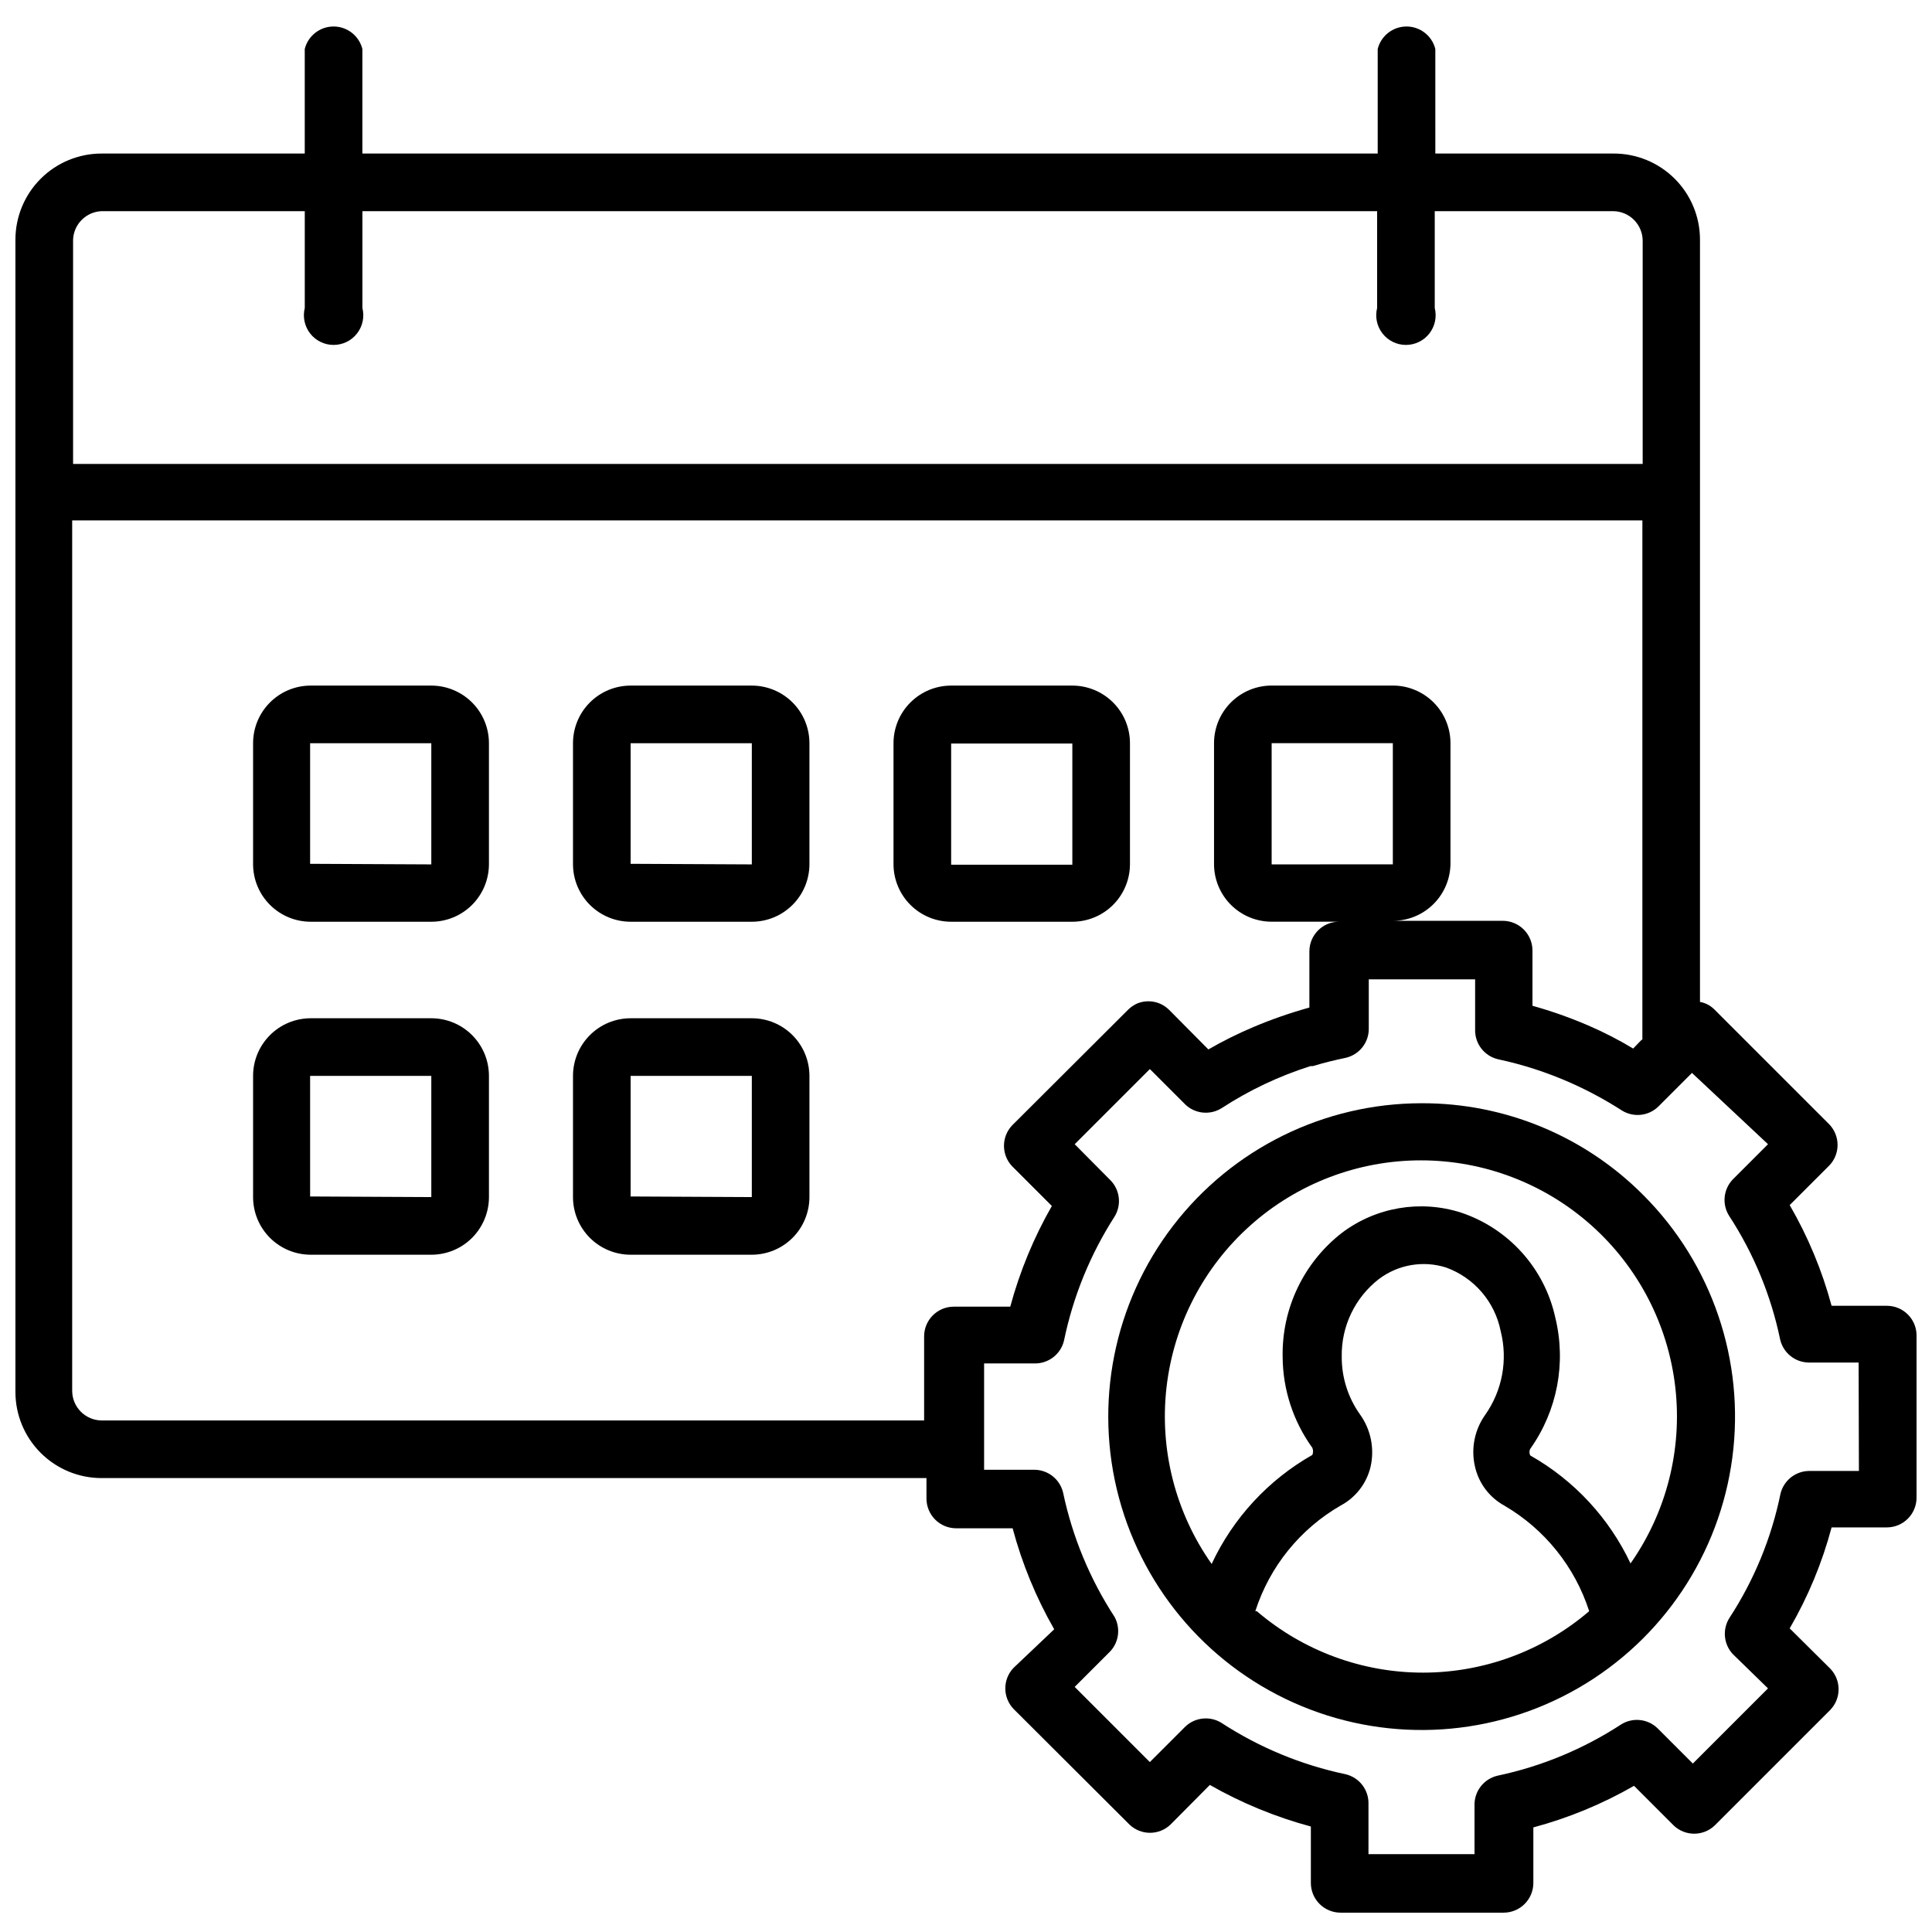
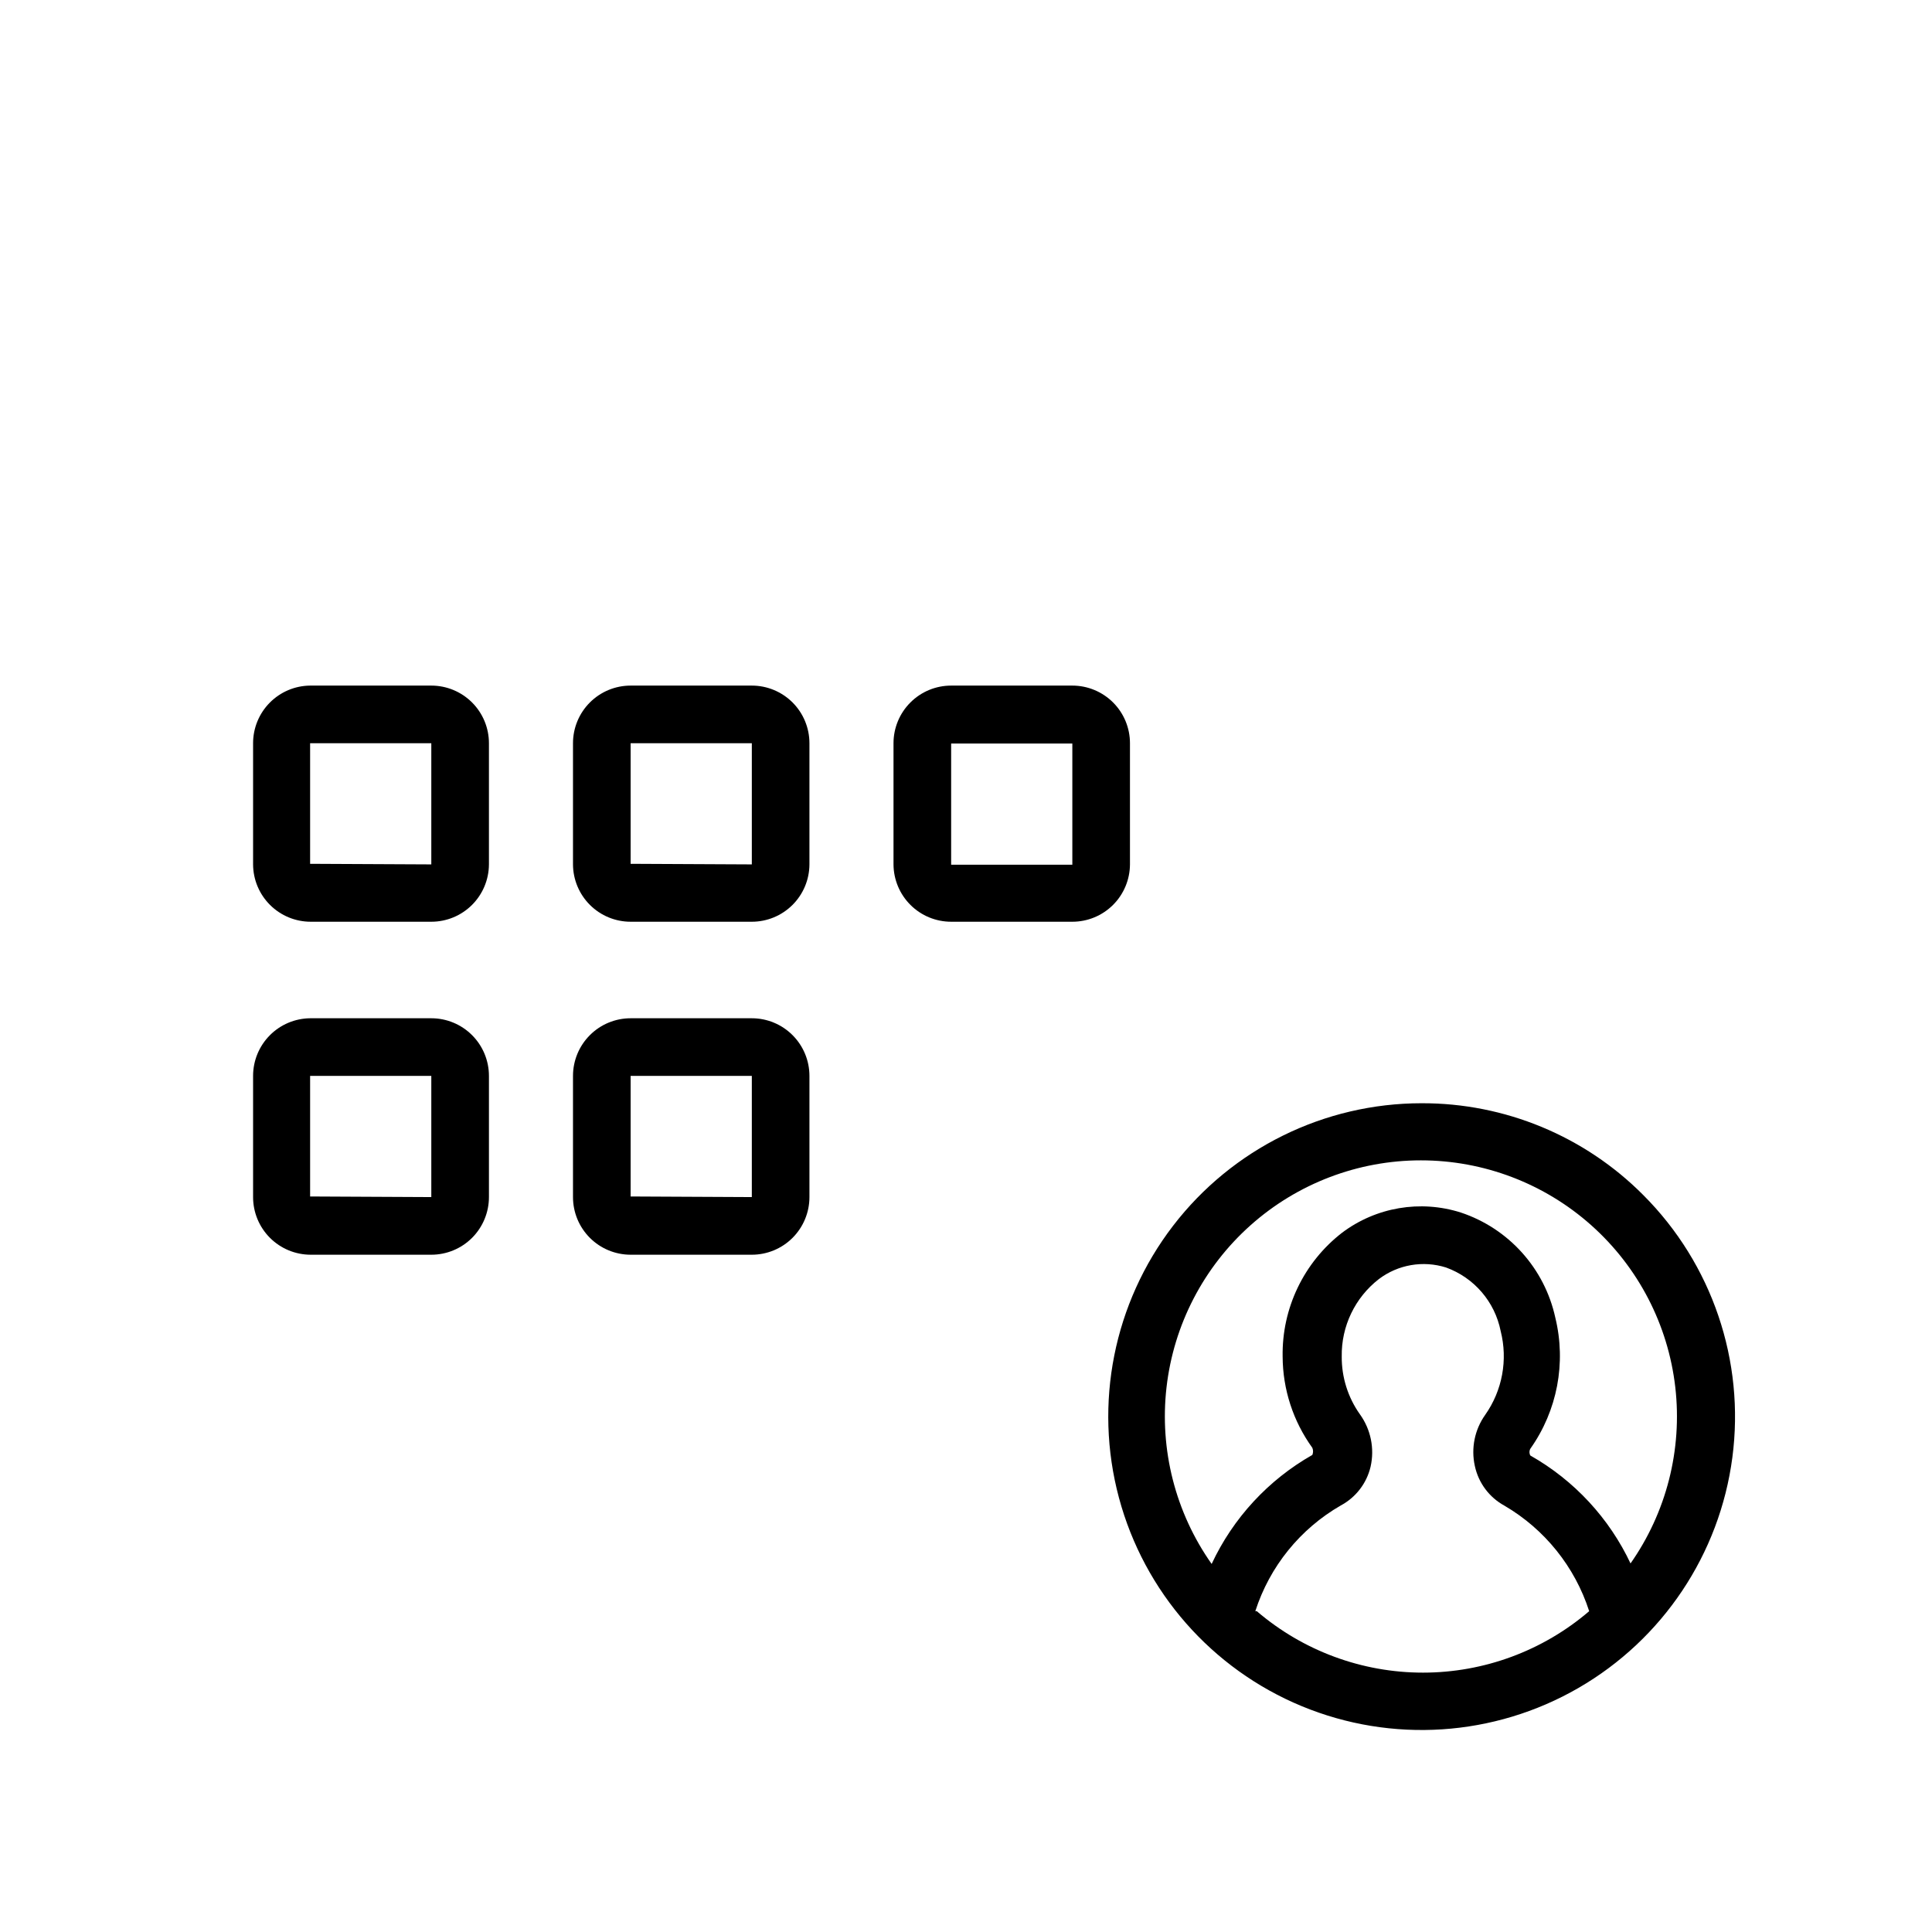
<svg xmlns="http://www.w3.org/2000/svg" width="800px" height="800px" version="1.1" viewBox="144 144 512 512">
  <defs>
    <clipPath id="a">
      <path d="m148.09 151h503.81v500h-503.81z" />
    </clipPath>
  </defs>
  <path d="m520.75 436.37c-25.816 0-50.168 12.008-65.887 32.492s-21.016 47.113-14.332 72.055c6.684 24.938 24.586 45.352 48.438 55.23 23.855 9.883 50.949 8.105 73.309-4.805s37.445-35.484 40.812-61.082c3.371-25.598-5.356-51.309-23.613-69.566-15.539-15.625-36.688-24.387-58.727-24.324zm-44.082 134.61c3.809-11.836 11.891-21.828 22.672-28.027 3.965-2.129 6.832-5.852 7.871-10.23 1.105-4.836 0.07-9.914-2.832-13.934-3.164-4.461-4.844-9.805-4.805-15.273-0.141-8.016 3.504-15.633 9.84-20.547 5.086-3.844 11.715-4.988 17.793-3.07 7.445 2.691 12.941 9.082 14.484 16.848 1.941 7.641 0.445 15.75-4.094 22.199-2.793 3.918-3.793 8.84-2.754 13.539 0.957 4.496 3.832 8.352 7.871 10.547 10.66 6.242 18.648 16.191 22.434 27.949-12.266 10.508-27.887 16.285-44.043 16.285-16.152 0-31.777-5.777-44.043-16.285zm99.504-12.516v-0.004c-5.676-12.102-14.977-22.145-26.609-28.73-0.324-0.562-0.324-1.25 0-1.812 7.129-10.066 9.539-22.73 6.613-34.715-2.844-13.055-12.355-23.645-25.035-27.867-10.742-3.422-22.477-1.426-31.484 5.352-10.133 7.848-15.969 20.016-15.746 32.828 0.035 8.68 2.789 17.133 7.871 24.168 0.254 0.602 0.254 1.285 0 1.887-11.676 6.629-21.004 16.727-26.684 28.891-9.602-13.613-13.855-30.281-11.957-46.832 1.898-16.551 9.816-31.82 22.25-42.91 12.43-11.086 28.508-17.215 45.164-17.215s32.734 6.129 45.164 17.215c12.434 11.09 20.352 26.359 22.25 42.91 1.898 16.551-2.356 33.219-11.957 46.832z" />
  <g clip-path="url(#a)">
-     <path d="m644.03 490.05h-14.641c-2.512-9.344-6.246-18.316-11.102-26.688l10.547-10.547h0.004c2.848-3.031 2.848-7.754 0-10.785l-30.699-30.699h-0.004c-1.008-0.941-2.266-1.57-3.621-1.812v-202c0-6.066-2.414-11.887-6.715-16.172-4.297-4.281-10.125-6.676-16.191-6.656h-47.23l-0.004-27.711c-0.875-3.5-4.023-5.957-7.633-5.957-3.613 0-6.758 2.457-7.637 5.957v27.711h-269.07v-27.711c-0.879-3.5-4.027-5.957-7.637-5.957s-6.758 2.457-7.637 5.957v27.711h-53.766c-6.066-0.02-11.895 2.375-16.191 6.656-4.301 4.285-6.715 10.105-6.715 16.172v305.36c0 6.07 2.414 11.887 6.715 16.172 4.297 4.281 10.125 6.68 16.191 6.656h218.53v5.434c0 2.086 0.832 4.09 2.309 5.566 1.477 1.477 3.477 2.305 5.566 2.305h14.957c2.5 9.359 6.203 18.355 11.02 26.766l-10.785 10.234c-2.898 3.039-2.898 7.82 0 10.863l30.781 30.699c3.027 2.852 7.754 2.852 10.781 0l10.469-10.547h0.004c8.414 4.801 17.41 8.504 26.766 11.02v14.957c0 2.086 0.828 4.09 2.305 5.566 1.477 1.477 3.477 2.305 5.566 2.305h43.215c2.09 0 4.09-0.828 5.566-2.305 1.477-1.477 2.309-3.481 2.309-5.566v-14.719c9.332-2.504 18.305-6.211 26.684-11.023l10.551 10.551c3.031 2.848 7.754 2.848 10.785 0l30.699-30.699v-0.004c2.898-3.039 2.898-7.82 0-10.863l-10.785-10.707c4.871-8.387 8.605-17.387 11.102-26.762h14.641c2.086 0 4.09-0.832 5.566-2.309 1.477-1.477 2.305-3.477 2.305-5.566v-43.215c-0.125-4.258-3.613-7.641-7.871-7.637zm-473.03-290.09h53.766v25.664c-0.586 2.352-0.059 4.844 1.43 6.758 1.492 1.91 3.781 3.027 6.207 3.027 2.426 0 4.715-1.117 6.207-3.027 1.492-1.914 2.019-4.406 1.43-6.758v-25.664h268.91v25.664c-0.59 2.352-0.062 4.844 1.43 6.758 1.488 1.91 3.781 3.027 6.203 3.027 2.426 0 4.715-1.117 6.207-3.027 1.492-1.914 2.019-4.406 1.43-6.758v-25.664h47.234c2.086 0 4.09 0.832 5.562 2.309 1.477 1.477 2.309 3.477 2.309 5.566v59.117h-415.96v-59.434c0.16-4.133 3.5-7.438 7.633-7.559zm0 320.47v0.004c-4.348 0-7.871-3.523-7.871-7.871v-230.65h416.12v137.52l-0.473 0.395-1.969 2.047c-3.844-2.316-7.844-4.367-11.965-6.141-4.785-2.059-9.703-3.793-14.723-5.195v-14.641c0-2.09-0.828-4.09-2.305-5.566-1.477-1.477-3.481-2.309-5.566-2.309h-28.891c3.996-0.059 7.809-1.684 10.617-4.527 2.812-2.84 4.398-6.668 4.418-10.664v-31.883c0-4.051-1.609-7.934-4.473-10.797-2.863-2.863-6.75-4.473-10.797-4.473h-32.121c-4.047 0-7.934 1.609-10.797 4.473-2.863 2.863-4.473 6.746-4.473 10.797v32.121c0.02 4.035 1.637 7.898 4.5 10.746 2.863 2.848 6.734 4.445 10.77 4.445h17.871c-4.348 0-7.871 3.523-7.871 7.871v14.879c-5.012 1.387-9.93 3.094-14.723 5.117-4.137 1.738-8.156 3.738-12.043 5.981l-10.469-10.547c-0.727-0.707-1.582-1.27-2.519-1.652-1.871-0.746-3.957-0.746-5.824 0-0.906 0.402-1.734 0.961-2.441 1.652l-30.781 30.699c-2.848 3.031-2.848 7.758 0 10.785l10.551 10.551c-4.801 8.387-8.504 17.355-11.023 26.684h-14.957c-4.348 0-7.871 3.527-7.871 7.875v22.277zm310-147.36v-32.121h32.117v32.117zm155.63 160.75h-13.305c-3.582 0.082-6.656 2.574-7.481 6.059-2.402 11.723-6.996 22.887-13.539 32.906-1.914 3.043-1.523 6.992 0.945 9.605l9.289 9.051-19.918 19.918-9.367-9.367c-2.59-2.496-6.543-2.918-9.602-1.023-10.004 6.531-21.137 11.152-32.828 13.617-3.629 0.855-6.16 4.144-6.062 7.871v12.91h-28.102v-13.305c0.102-3.727-2.43-7.012-6.062-7.871-11.715-2.465-22.871-7.082-32.902-13.617-3.059-1.895-7.016-1.473-9.605 1.023l-9.367 9.367-19.918-19.918 9.367-9.367h0.004c2.352-2.484 2.832-6.207 1.18-9.211-6.535-10.031-11.152-21.188-13.621-32.902-0.855-3.633-4.141-6.16-7.871-6.062h-13.066v-28.18h13.305c3.727 0.098 7.016-2.434 7.871-6.062 2.41-11.672 6.945-22.797 13.383-32.828 1.895-3.059 1.473-7.012-1.023-9.602l-9.527-9.605 19.918-19.918 9.367 9.367v0.004c2.59 2.496 6.547 2.914 9.605 1.023 7.328-4.781 15.273-8.543 23.613-11.18h0.629c2.832-0.867 5.746-1.574 8.738-2.203h0.004c3.629-0.859 6.16-4.144 6.059-7.875v-12.91h28.184v13.305c-0.102 3.731 2.43 7.016 6.062 7.871 6.656 1.422 13.145 3.531 19.363 6.301 4.691 2.094 9.219 4.543 13.539 7.32 3.043 1.852 6.949 1.434 9.527-1.023l8.973-8.973 20.152 18.891-9.367 9.367c-2.469 2.609-2.859 6.562-0.945 9.605 6.527 9.996 11.121 21.133 13.539 32.824 0.824 3.488 3.898 5.981 7.481 6.062h13.305z" />
-   </g>
+     </g>
  <path d="m258.3 325.69h-32.117c-4.023 0.039-7.867 1.668-10.695 4.527-2.832 2.859-4.418 6.719-4.418 10.742v32.121c0.02 4.035 1.637 7.898 4.5 10.746 2.863 2.848 6.734 4.445 10.77 4.445h31.961c4.039 0 7.91-1.598 10.773-4.445 2.859-2.848 4.481-6.711 4.5-10.746v-32.121c0-4.051-1.609-7.934-4.473-10.797-2.863-2.863-6.75-4.473-10.801-4.473zm-32.117 47.23v-31.961h32.117v32.117z" />
  <path d="m343.24 325.69h-32.117c-4.051 0-7.938 1.609-10.801 4.473-2.863 2.863-4.473 6.746-4.473 10.797v32.121c0.02 4.035 1.641 7.898 4.5 10.746 2.863 2.848 6.734 4.445 10.773 4.445h32.117c4.035 0 7.91-1.598 10.77-4.445 2.863-2.848 4.481-6.711 4.5-10.746v-32.121c0-4.051-1.609-7.934-4.473-10.797-2.863-2.863-6.746-4.473-10.797-4.473zm-32.117 47.23v-31.961h32.117v32.117z" />
  <path d="m428.18 388.27c4.039 0 7.91-1.598 10.773-4.445 2.859-2.848 4.477-6.711 4.5-10.746v-32.121c0-4.051-1.609-7.934-4.473-10.797-2.867-2.863-6.75-4.473-10.801-4.473h-32.117c-4.051 0-7.934 1.609-10.797 4.473-2.867 2.863-4.477 6.746-4.477 10.797v32.121c0.023 4.035 1.641 7.898 4.504 10.746 2.859 2.848 6.734 4.445 10.77 4.445zm-32.117-47.23h32.117v32.117h-32.117z" />
  <path d="m258.3 413.85h-32.117c-4.023 0.043-7.867 1.672-10.695 4.531-2.832 2.859-4.418 6.719-4.418 10.742v32.117c0 4.051 1.609 7.934 4.473 10.801 2.863 2.863 6.75 4.473 10.797 4.473h31.961c4.051 0 7.938-1.609 10.801-4.473 2.863-2.867 4.473-6.75 4.473-10.801v-32.117c0-4.051-1.609-7.934-4.473-10.797-2.863-2.867-6.75-4.477-10.801-4.477zm-32.117 47.23v-31.957h32.117v32.117z" />
  <path d="m343.24 413.85h-32.117c-4.051 0-7.938 1.609-10.801 4.477-2.863 2.863-4.473 6.746-4.473 10.797v32.117c0 4.051 1.609 7.934 4.473 10.801 2.863 2.863 6.75 4.473 10.801 4.473h32.117c4.051 0 7.934-1.609 10.797-4.473 2.863-2.867 4.473-6.75 4.473-10.801v-32.117c0-4.051-1.609-7.934-4.473-10.797-2.863-2.867-6.746-4.477-10.797-4.477zm-32.117 47.23v-31.957h32.117v32.117z" />
</svg>